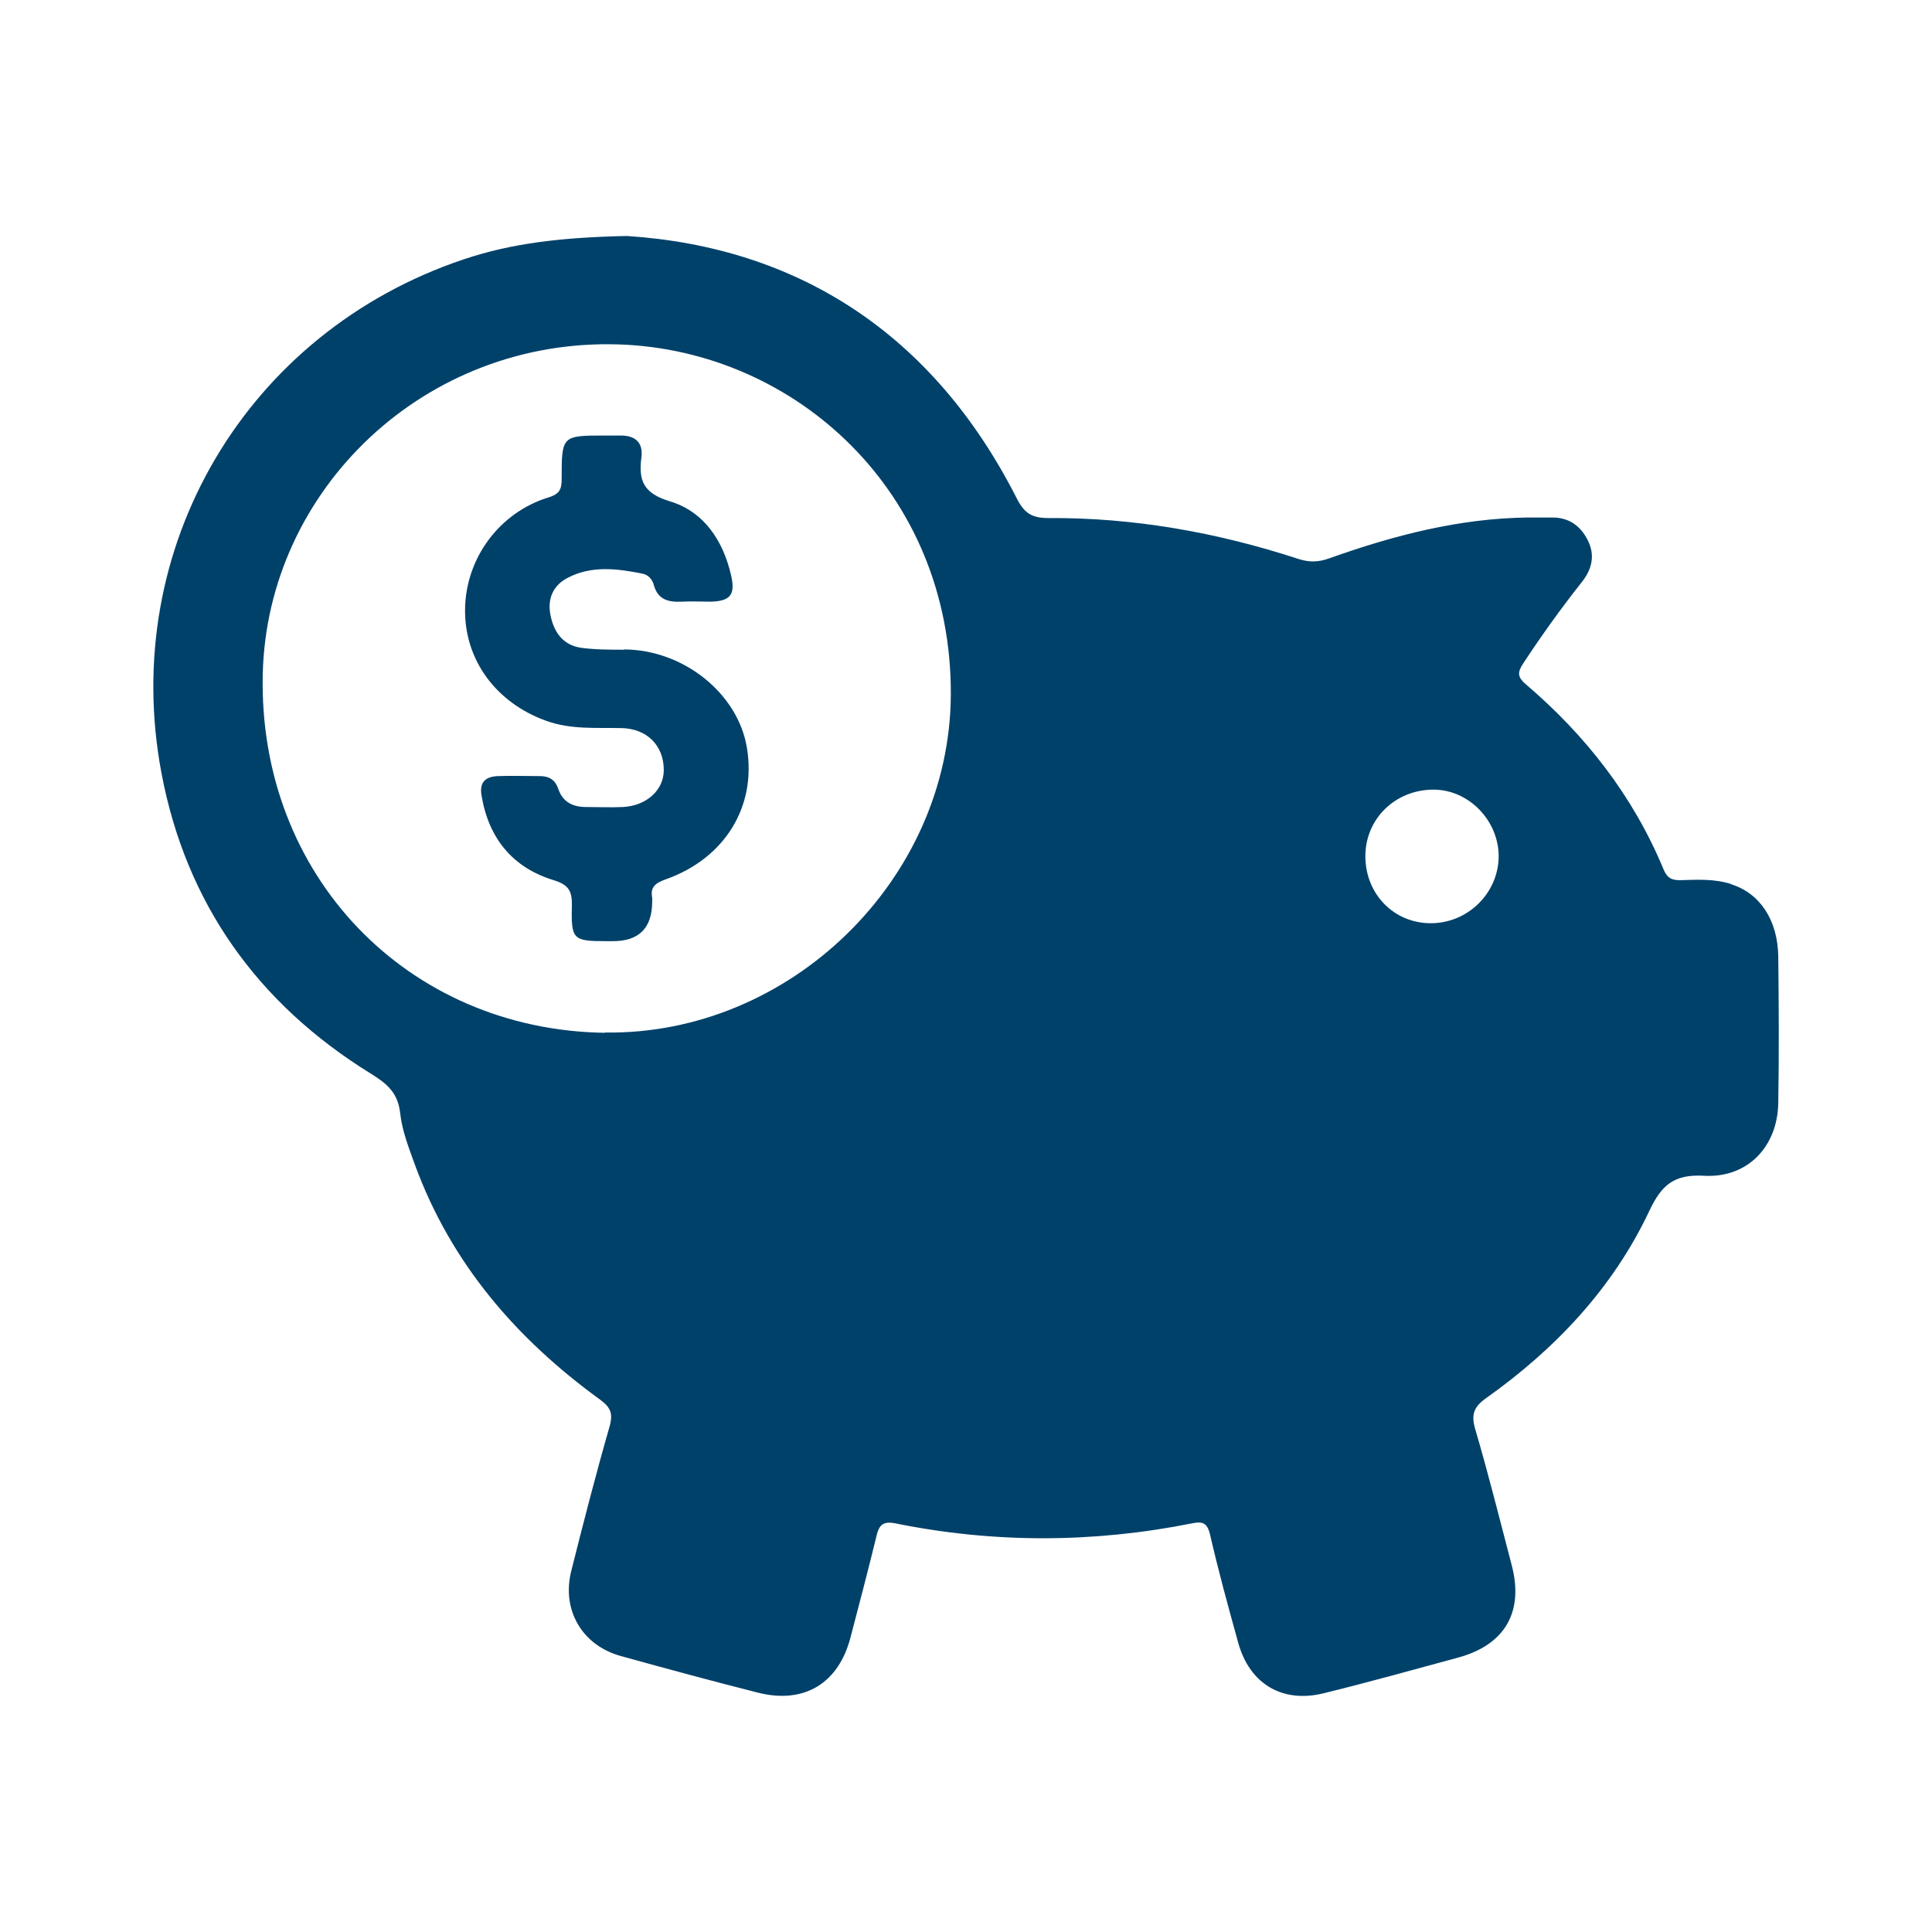
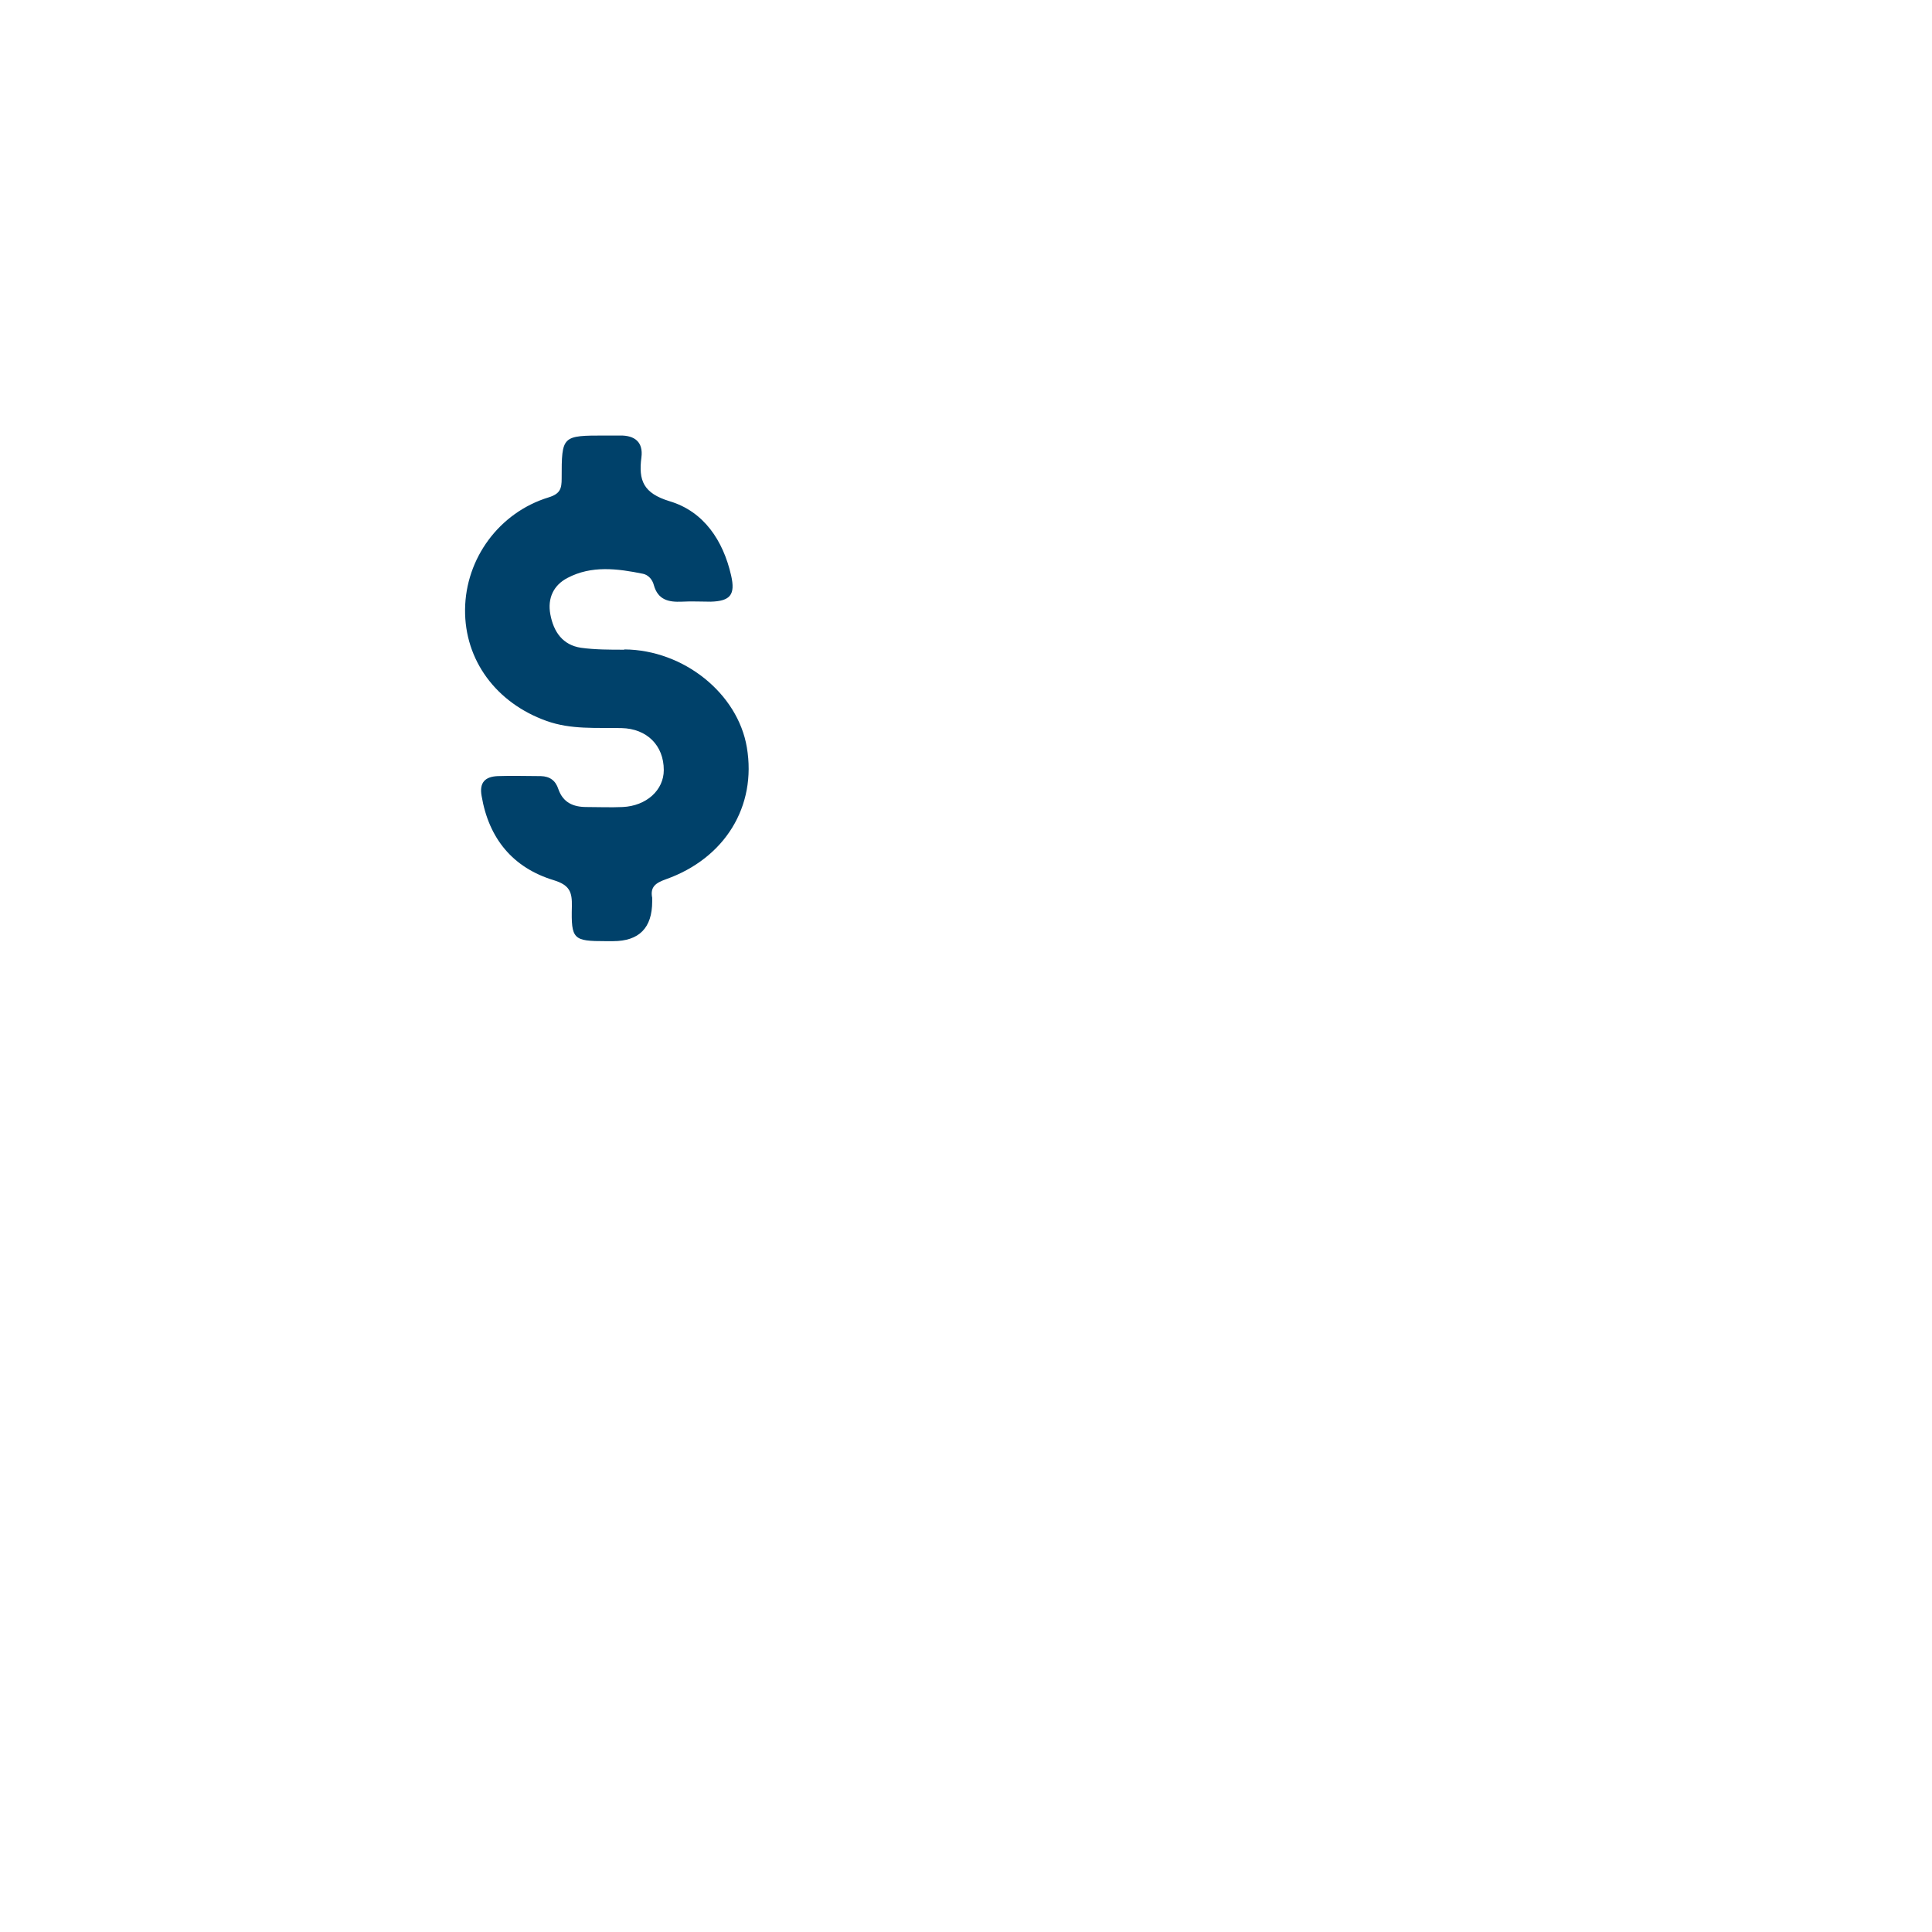
<svg xmlns="http://www.w3.org/2000/svg" id="Layer_1" viewBox="0 0 70 70">
  <defs>
    <style>.cls-1{fill:#00416a;}</style>
  </defs>
-   <path class="cls-1" d="M62.72,32.03c-.59-.19-1.21-.16-1.82-.14-.33,.01-.5-.08-.63-.4-1.1-2.65-2.82-4.85-4.99-6.7-.29-.25-.31-.42-.1-.74,.67-1.02,1.38-2.01,2.14-2.97,.37-.47,.48-.98,.2-1.52-.27-.53-.7-.82-1.31-.81-.28,0-.57,0-.85,0-2.5,.03-4.87,.65-7.2,1.48-.39,.14-.72,.15-1.12,.02-2.94-.96-5.96-1.5-9.06-1.48-.61,0-.88-.19-1.15-.73-3.04-5.98-7.96-9.09-14.12-9.49-2.35,.05-4.17,.26-5.92,.85-7.86,2.64-12.48,10.44-10.94,18.61,.89,4.72,3.48,8.35,7.57,10.88,.6,.37,1,.7,1.08,1.45,.07,.64,.32,1.27,.54,1.88,1.31,3.56,3.67,6.29,6.7,8.49,.37,.27,.48,.49,.35,.96-.5,1.74-.95,3.49-1.39,5.24-.36,1.41,.38,2.7,1.79,3.09,1.66,.46,3.32,.91,4.98,1.33,1.67,.42,2.92-.34,3.35-2.02,.32-1.22,.64-2.44,.94-3.67,.09-.38,.23-.53,.66-.45,3.59,.73,7.19,.72,10.79,0,.35-.07,.53-.02,.63,.4,.3,1.31,.66,2.62,1.02,3.92,.41,1.5,1.6,2.21,3.1,1.84,1.63-.4,3.24-.85,4.86-1.29,1.71-.46,2.4-1.66,1.95-3.36-.43-1.64-.84-3.29-1.32-4.92-.15-.52-.06-.8,.39-1.12,2.51-1.78,4.59-3.98,5.91-6.77,.45-.96,.9-1.35,1.99-1.29,1.58,.09,2.67-1.06,2.69-2.65,.03-1.77,.02-3.54,0-5.3-.02-1.31-.66-2.28-1.7-2.61Zm-40.8,5.39c-7.14-.1-12.57-5.68-12.4-13,.16-6.68,5.87-12.18,12.92-11.94,6.38,.22,12.04,5.34,12.01,12.68-.03,6.73-5.85,12.35-12.53,12.25Zm29.92-3.97c-1.34,0-2.37-1.06-2.37-2.43,0-1.35,1.08-2.41,2.47-2.41,1.27,0,2.35,1.11,2.36,2.4,0,1.34-1.11,2.44-2.46,2.44Z" />
  <path class="cls-1" d="M22.61,23.54c-.52,0-1.05,0-1.56-.07-.66-.1-.99-.57-1.11-1.21-.11-.59,.12-1.06,.62-1.32,.87-.46,1.81-.34,2.74-.15,.19,.04,.34,.21,.39,.41,.15,.54,.54,.62,1.01,.6,.35-.02,.7,0,1.05,0,.71-.02,.9-.25,.74-.95-.29-1.27-.99-2.32-2.23-2.69-.95-.29-1.13-.75-1.02-1.59,.07-.55-.24-.8-.78-.79-.17,0-.35,0-.52,0-1.58,0-1.59,0-1.59,1.56,0,.36-.05,.55-.47,.68-1.8,.55-3.01,2.22-3.03,4.06-.02,1.84,1.13,3.39,2.95,4.04,.89,.32,1.8,.24,2.72,.26,.92,.02,1.53,.63,1.53,1.52,0,.73-.63,1.3-1.49,1.34-.44,.02-.87,0-1.31,0-.48,0-.85-.16-1.02-.65-.1-.31-.31-.46-.63-.47-.52,0-1.05-.02-1.57,0-.45,.02-.67,.23-.58,.72,.26,1.54,1.13,2.6,2.61,3.05,.59,.18,.67,.44,.66,.95-.03,1.2,.05,1.26,1.23,1.26h.26q1.42,0,1.42-1.44s0-.09,0-.13c-.08-.4,.13-.54,.49-.67,2.15-.76,3.3-2.65,2.94-4.78-.33-1.96-2.29-3.53-4.43-3.55Z" />
</svg>